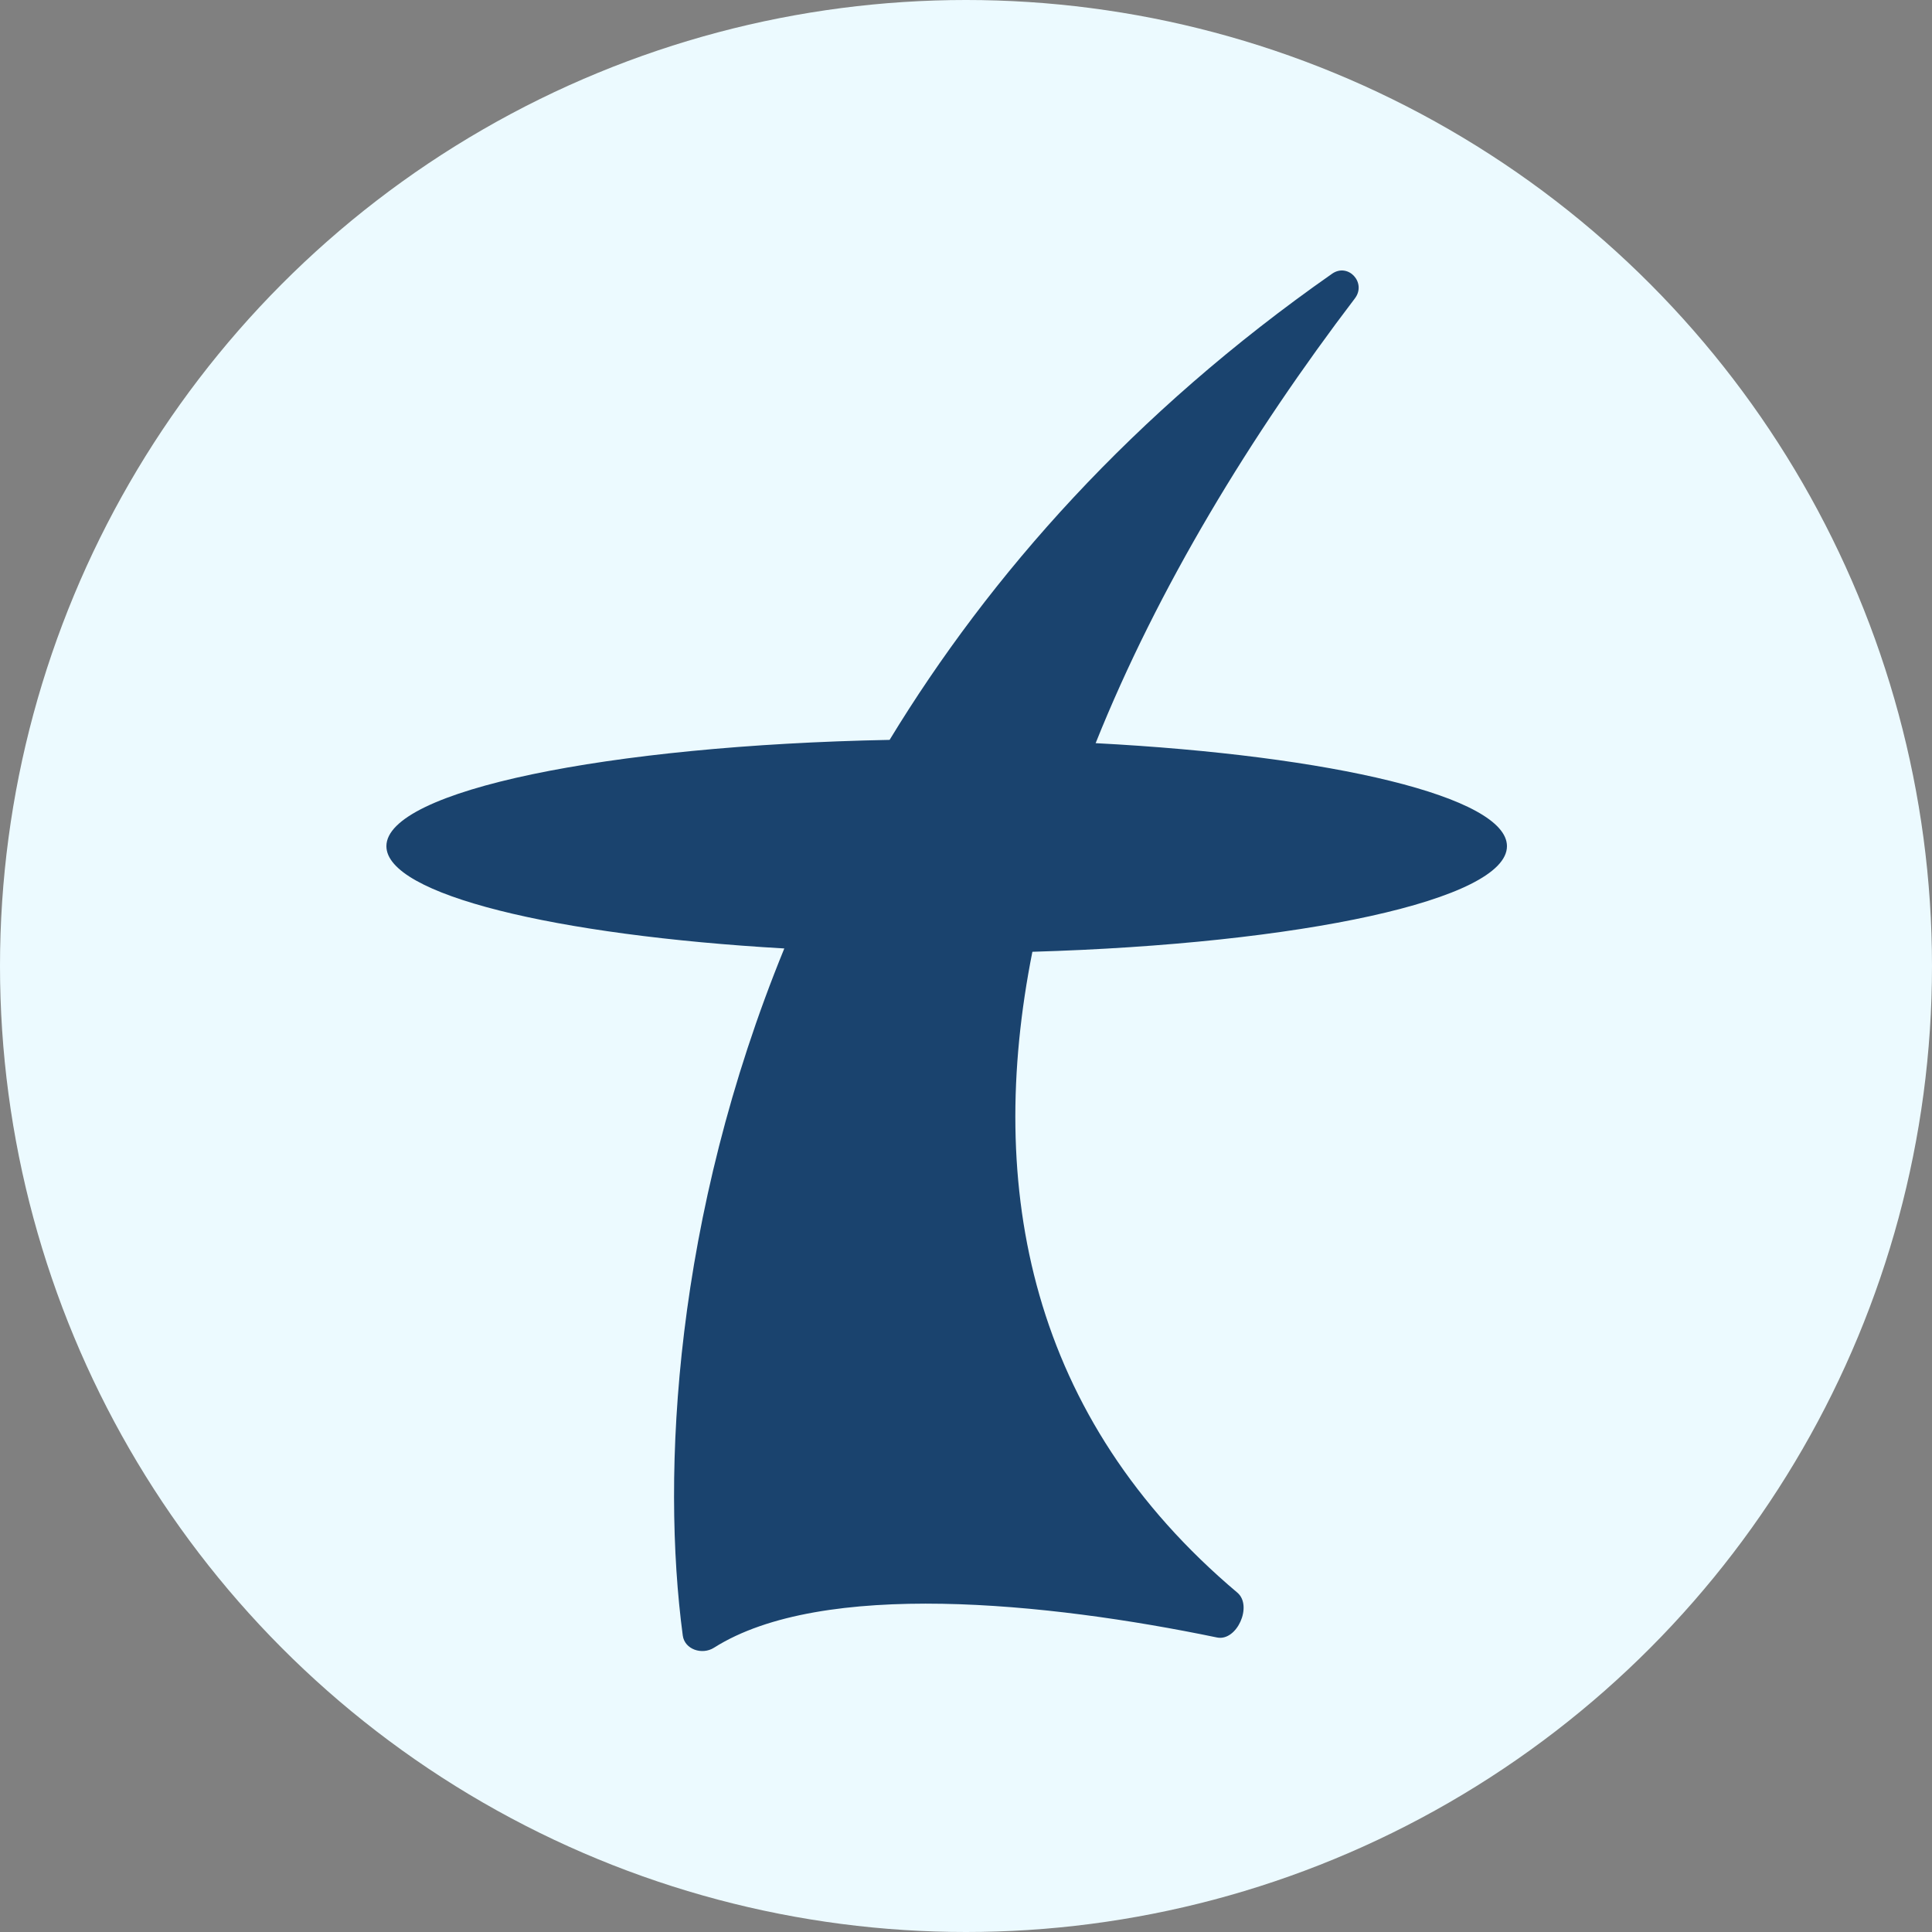
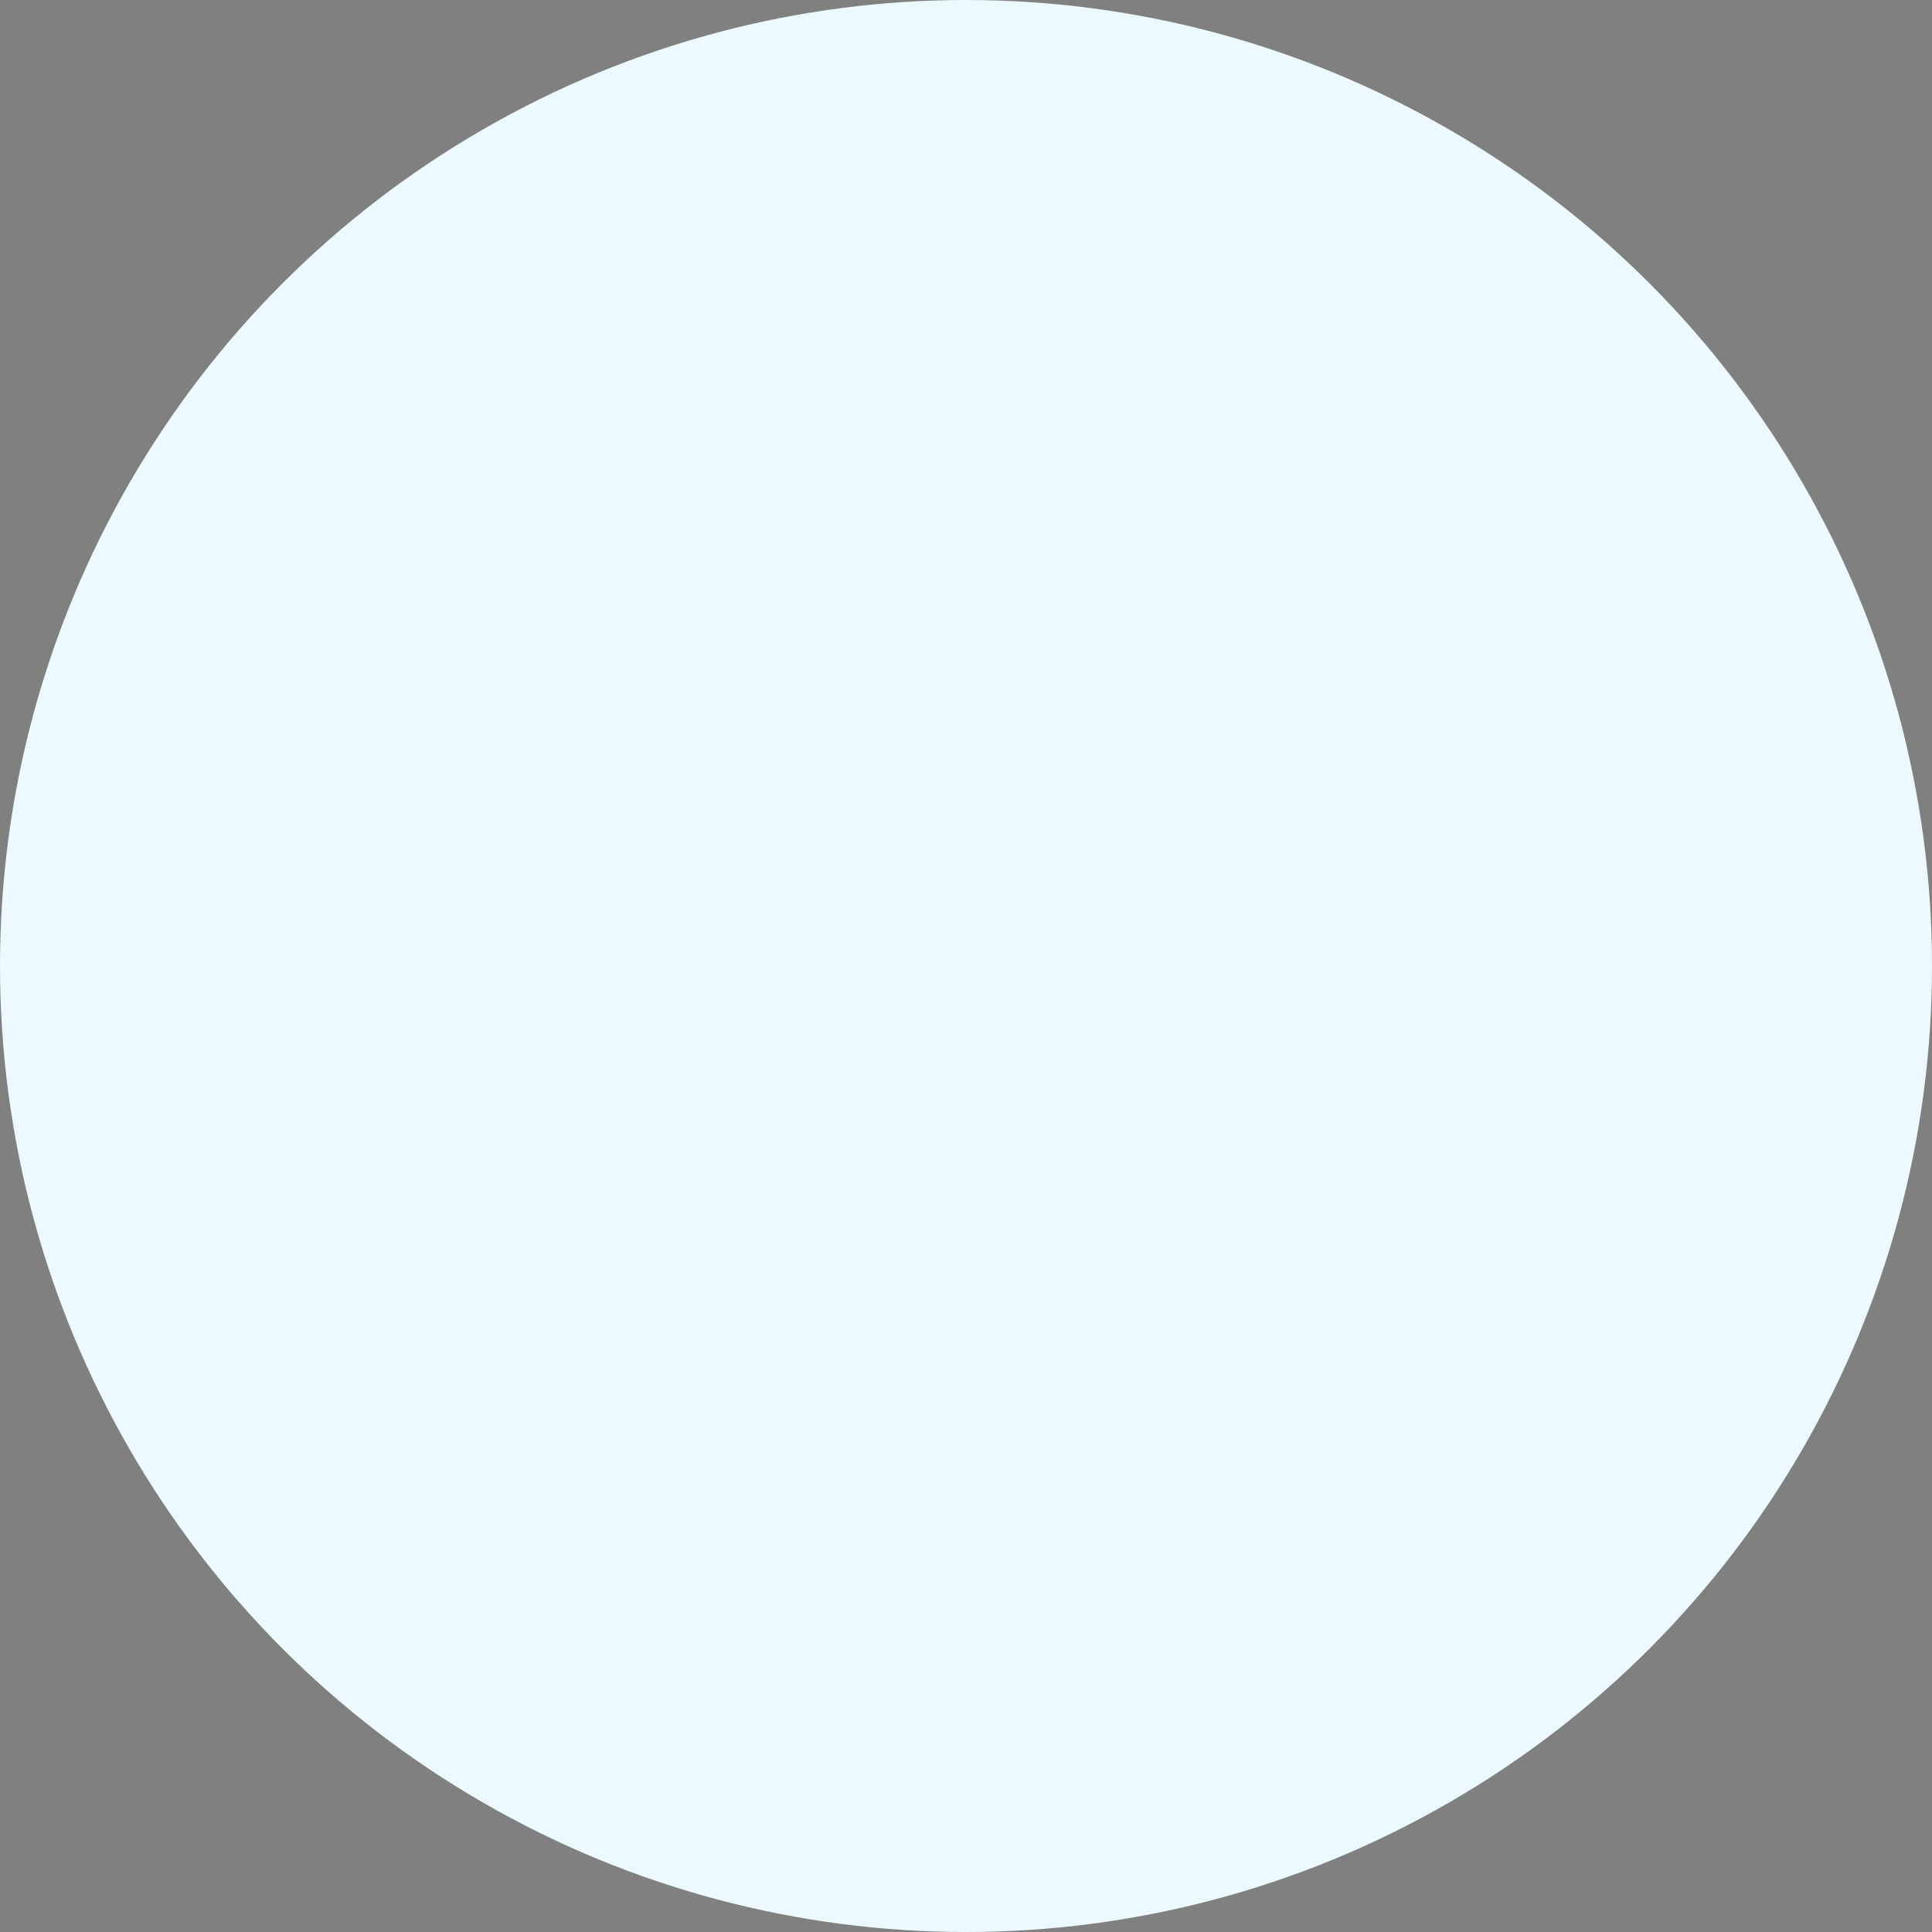
<svg xmlns="http://www.w3.org/2000/svg" version="1.1" width="50" height="50">
  <rect width="100%" height="100%" fill="#808080" stroke="none" />
  <svg width="50" height="50" viewBox="0 0 50 50" fill="none">
    <circle cx="25" cy="25" r="25" fill="#ECFAFF" />
-     <path fill-rule="evenodd" clip-rule="evenodd" d="M23.023 19.148C25.622 14.877 29.316 10.694 34.473 7.085C34.891 6.792 35.373 7.317 35.064 7.723C32.376 11.254 29.967 15.207 28.355 19.233C34.492 19.555 39 20.626 39 21.899C39 23.282 33.673 24.428 26.718 24.632C25.5 30.759 26.661 36.697 32.023 41.218C32.425 41.557 32.011 42.485 31.496 42.378C27.112 41.469 21.273 40.873 18.478 42.643C18.17 42.838 17.718 42.688 17.67 42.327C17.11 38.128 17.453 31.495 20.298 24.546C14.339 24.203 10 23.148 10 21.899C10 20.467 15.709 19.289 23.023 19.148Z" fill="#1A436E" />
  </svg>
  <style>@media (prefers-color-scheme: light) { :root { filter: none; } }
@media (prefers-color-scheme: dark) { :root { filter: none; } }
</style>
</svg>